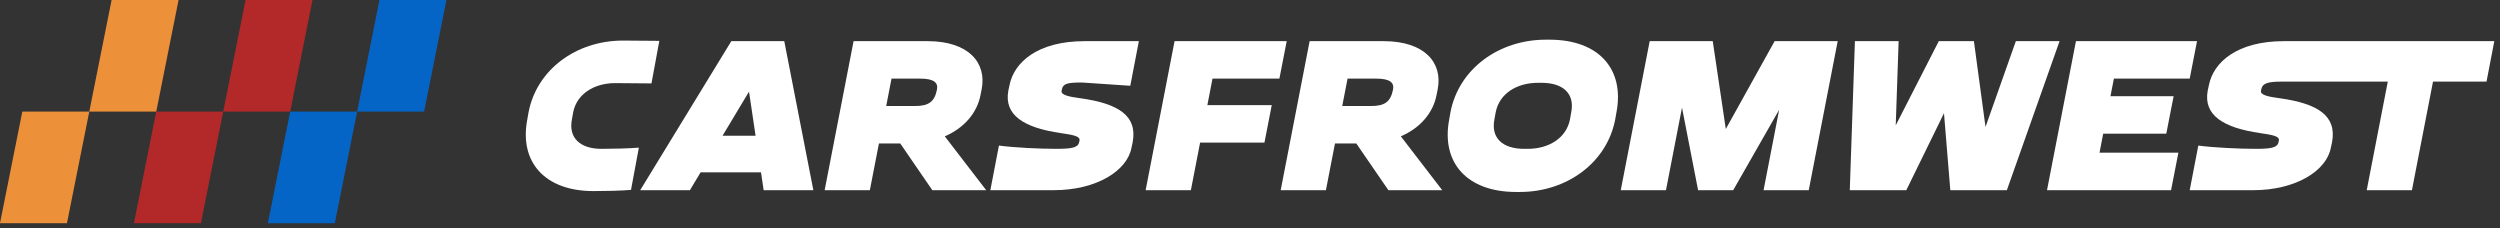
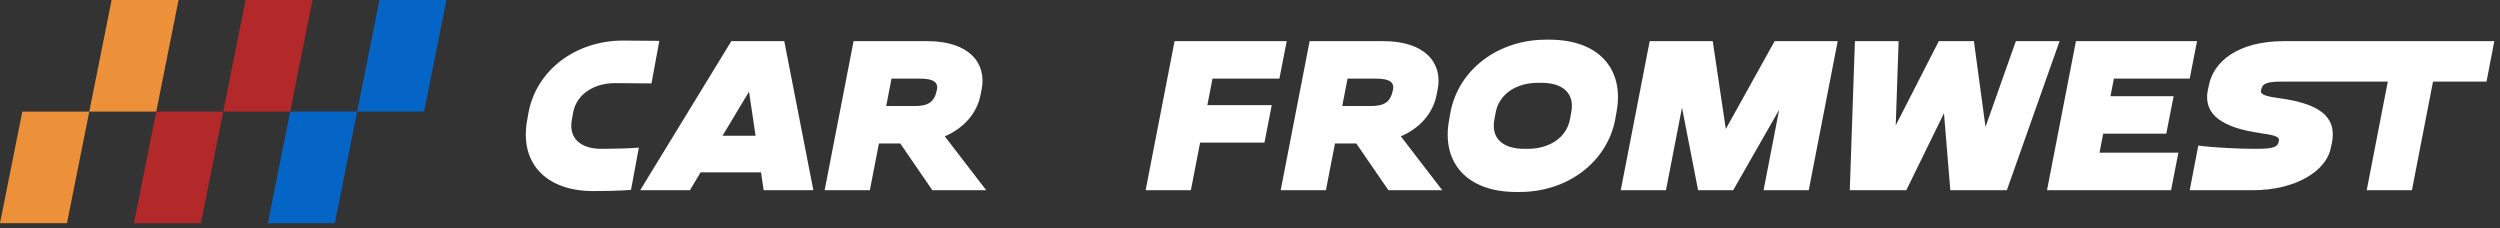
<svg xmlns="http://www.w3.org/2000/svg" width="263" height="24" viewBox="0 0 263 24" fill="none">
  <rect x="0" y="0" width="263" height="24" fill="#333333" stroke="none" />
  <path fill-rule="evenodd" clip-rule="evenodd" d="M103.144 10.025L103.27 9.398C103.824 6.584 101.878 4.33 97.59 4.33H89.797L86.753 20.008H91.509L92.463 15.094H94.708L98.081 20.008H103.748L99.392 14.342C101.457 13.453 102.782 11.862 103.144 10.025ZM93.787 8.271H96.819C98.258 8.271 98.705 8.711 98.575 9.398C98.317 10.713 97.699 11.152 96.261 11.152H93.229L93.787 8.271Z" fill="white" />
  <path fill-rule="evenodd" clip-rule="evenodd" d="M76.934 4.33L67.35 20.008H72.576L73.703 18.13H80.058L80.338 20.008H85.564L82.505 4.33H76.934ZM76.012 14.28L78.797 9.638L79.487 14.28H76.012Z" fill="white" />
  <path fill-rule="evenodd" clip-rule="evenodd" d="M218.39 4.33L215.346 20.008H228.396L229.166 16.064H220.869L221.257 14.061H227.894L228.665 10.118H222.022L222.381 8.272H230.357L231.127 4.33H218.39Z" fill="white" />
  <path fill-rule="evenodd" clip-rule="evenodd" d="M240.256 4.33C235.342 4.33 232.846 6.551 232.377 8.961L232.253 9.525C231.773 12.121 233.894 13.435 237.744 13.999C239.018 14.187 239.826 14.311 239.738 14.781L239.698 14.969C239.572 15.563 238.816 15.657 237.281 15.657C235.561 15.657 232.876 15.531 231.262 15.314L230.358 20.008H237.022C241.561 20.008 244.768 17.942 245.207 15.531L245.33 14.969C245.851 12.184 243.853 10.901 239.845 10.338C238.635 10.182 237.768 9.994 237.853 9.555L237.895 9.368C238.017 8.774 238.556 8.586 239.996 8.586H251.196L248.979 20.008H253.735L255.952 8.586H256.111H261.582L262.401 4.33H240.256Z" fill="white" />
  <path fill-rule="evenodd" clip-rule="evenodd" d="M60.166 12.56L60.299 11.809C60.682 9.869 62.526 8.743 64.717 8.743L68.534 8.774L69.362 4.299L65.544 4.268C60.6 4.268 56.464 7.334 55.604 11.809L55.472 12.56C54.611 17.034 57.3 20.101 62.431 20.101C63.59 20.101 65.374 20.069 66.382 19.975L67.208 15.531C66.078 15.626 64.354 15.658 63.258 15.658C61.037 15.658 59.783 14.5 60.166 12.56Z" fill="white" />
  <path fill-rule="evenodd" clip-rule="evenodd" d="M123.565 4.33L120.521 20.008H125.28L126.251 15H133.02L133.789 11.057H127.015L127.555 8.272H134.592L135.362 4.33H123.565Z" fill="white" />
  <path fill-rule="evenodd" clip-rule="evenodd" d="M151.118 10.025L151.245 9.398C151.799 6.584 149.854 4.33 145.565 4.33H137.773L134.729 20.008H139.486L140.439 15.094H142.683L146.058 20.008H151.723L147.369 14.342C149.433 13.453 150.757 11.862 151.118 10.025ZM141.763 8.271H144.795C146.234 8.271 146.68 8.711 146.552 9.398C146.294 10.713 145.678 11.152 144.237 11.152H141.204L141.763 8.271Z" fill="white" />
  <path fill-rule="evenodd" clip-rule="evenodd" d="M186.69 4.33L181.554 13.572L180.181 4.33H173.547L170.504 20.008H175.259L176.946 11.323L178.64 20.008H182.332L187.168 11.546L185.527 20.008H190.28L193.326 4.33H186.69Z" fill="white" />
  <path fill-rule="evenodd" clip-rule="evenodd" d="M212.067 4.33L208.875 13.352L207.655 4.33H203.96L199.431 13.185L199.736 4.33H195.137L194.597 20.008H200.543L204.508 11.91L205.173 20.008H211.121L216.666 4.33H212.067Z" fill="white" />
-   <path fill-rule="evenodd" clip-rule="evenodd" d="M113.822 8.679L118.906 9.023L119.809 4.33H114.083C109.168 4.33 106.672 6.551 106.202 8.96L106.079 9.525C105.598 12.121 107.721 13.435 111.572 13.999C112.845 14.187 113.651 14.311 113.565 14.781L113.525 14.969C113.399 15.563 112.642 15.657 111.11 15.657C109.387 15.657 106.704 15.531 105.088 15.314L104.185 20.007H110.849C115.389 20.007 118.594 17.941 119.035 15.531L119.156 14.969C119.679 12.184 117.68 10.9 113.672 10.338C112.461 10.181 111.593 9.994 111.679 9.555L111.721 9.367C111.845 8.774 112.383 8.679 113.822 8.679Z" fill="white" />
  <path fill-rule="evenodd" clip-rule="evenodd" d="M163.004 4.174H162.629C157.652 4.174 153.453 7.272 152.588 11.809L152.457 12.56C151.591 17.096 154.309 20.195 159.505 20.195H159.88C164.856 20.195 169.056 17.096 169.92 12.56L170.053 11.809C170.916 7.272 168.198 4.174 163.004 4.174ZM160.713 15.657H160.338C158.083 15.657 156.828 14.532 157.212 12.56L157.348 11.809C157.731 9.838 159.574 8.711 161.797 8.711H162.172C164.425 8.711 165.68 9.838 165.295 11.809L165.162 12.56C164.776 14.532 162.934 15.657 160.713 15.657Z" fill="white" />
  <path fill-rule="evenodd" clip-rule="evenodd" d="M23.482 11.739H30.527L32.875 0H25.831L23.482 11.739Z" fill="#B32828" />
  <path fill-rule="evenodd" clip-rule="evenodd" d="M9.393 11.739H16.437L18.785 0H11.741L9.393 11.739Z" fill="#EC9139" />
  <path fill-rule="evenodd" clip-rule="evenodd" d="M37.571 11.739H44.616L46.964 0H39.919L37.571 11.739Z" fill="#0465C7" />
  <path fill-rule="evenodd" clip-rule="evenodd" d="M14.089 23.478H21.134L23.482 11.739H16.437L14.089 23.478Z" fill="#B32828" />
  <path fill-rule="evenodd" clip-rule="evenodd" d="M0 23.478H7.045L9.393 11.739H2.348L0 23.478Z" fill="#EC9139" />
  <path fill-rule="evenodd" clip-rule="evenodd" d="M28.179 23.478H35.223L37.572 11.739H30.527L28.179 23.478Z" fill="#0465C7" />
</svg>